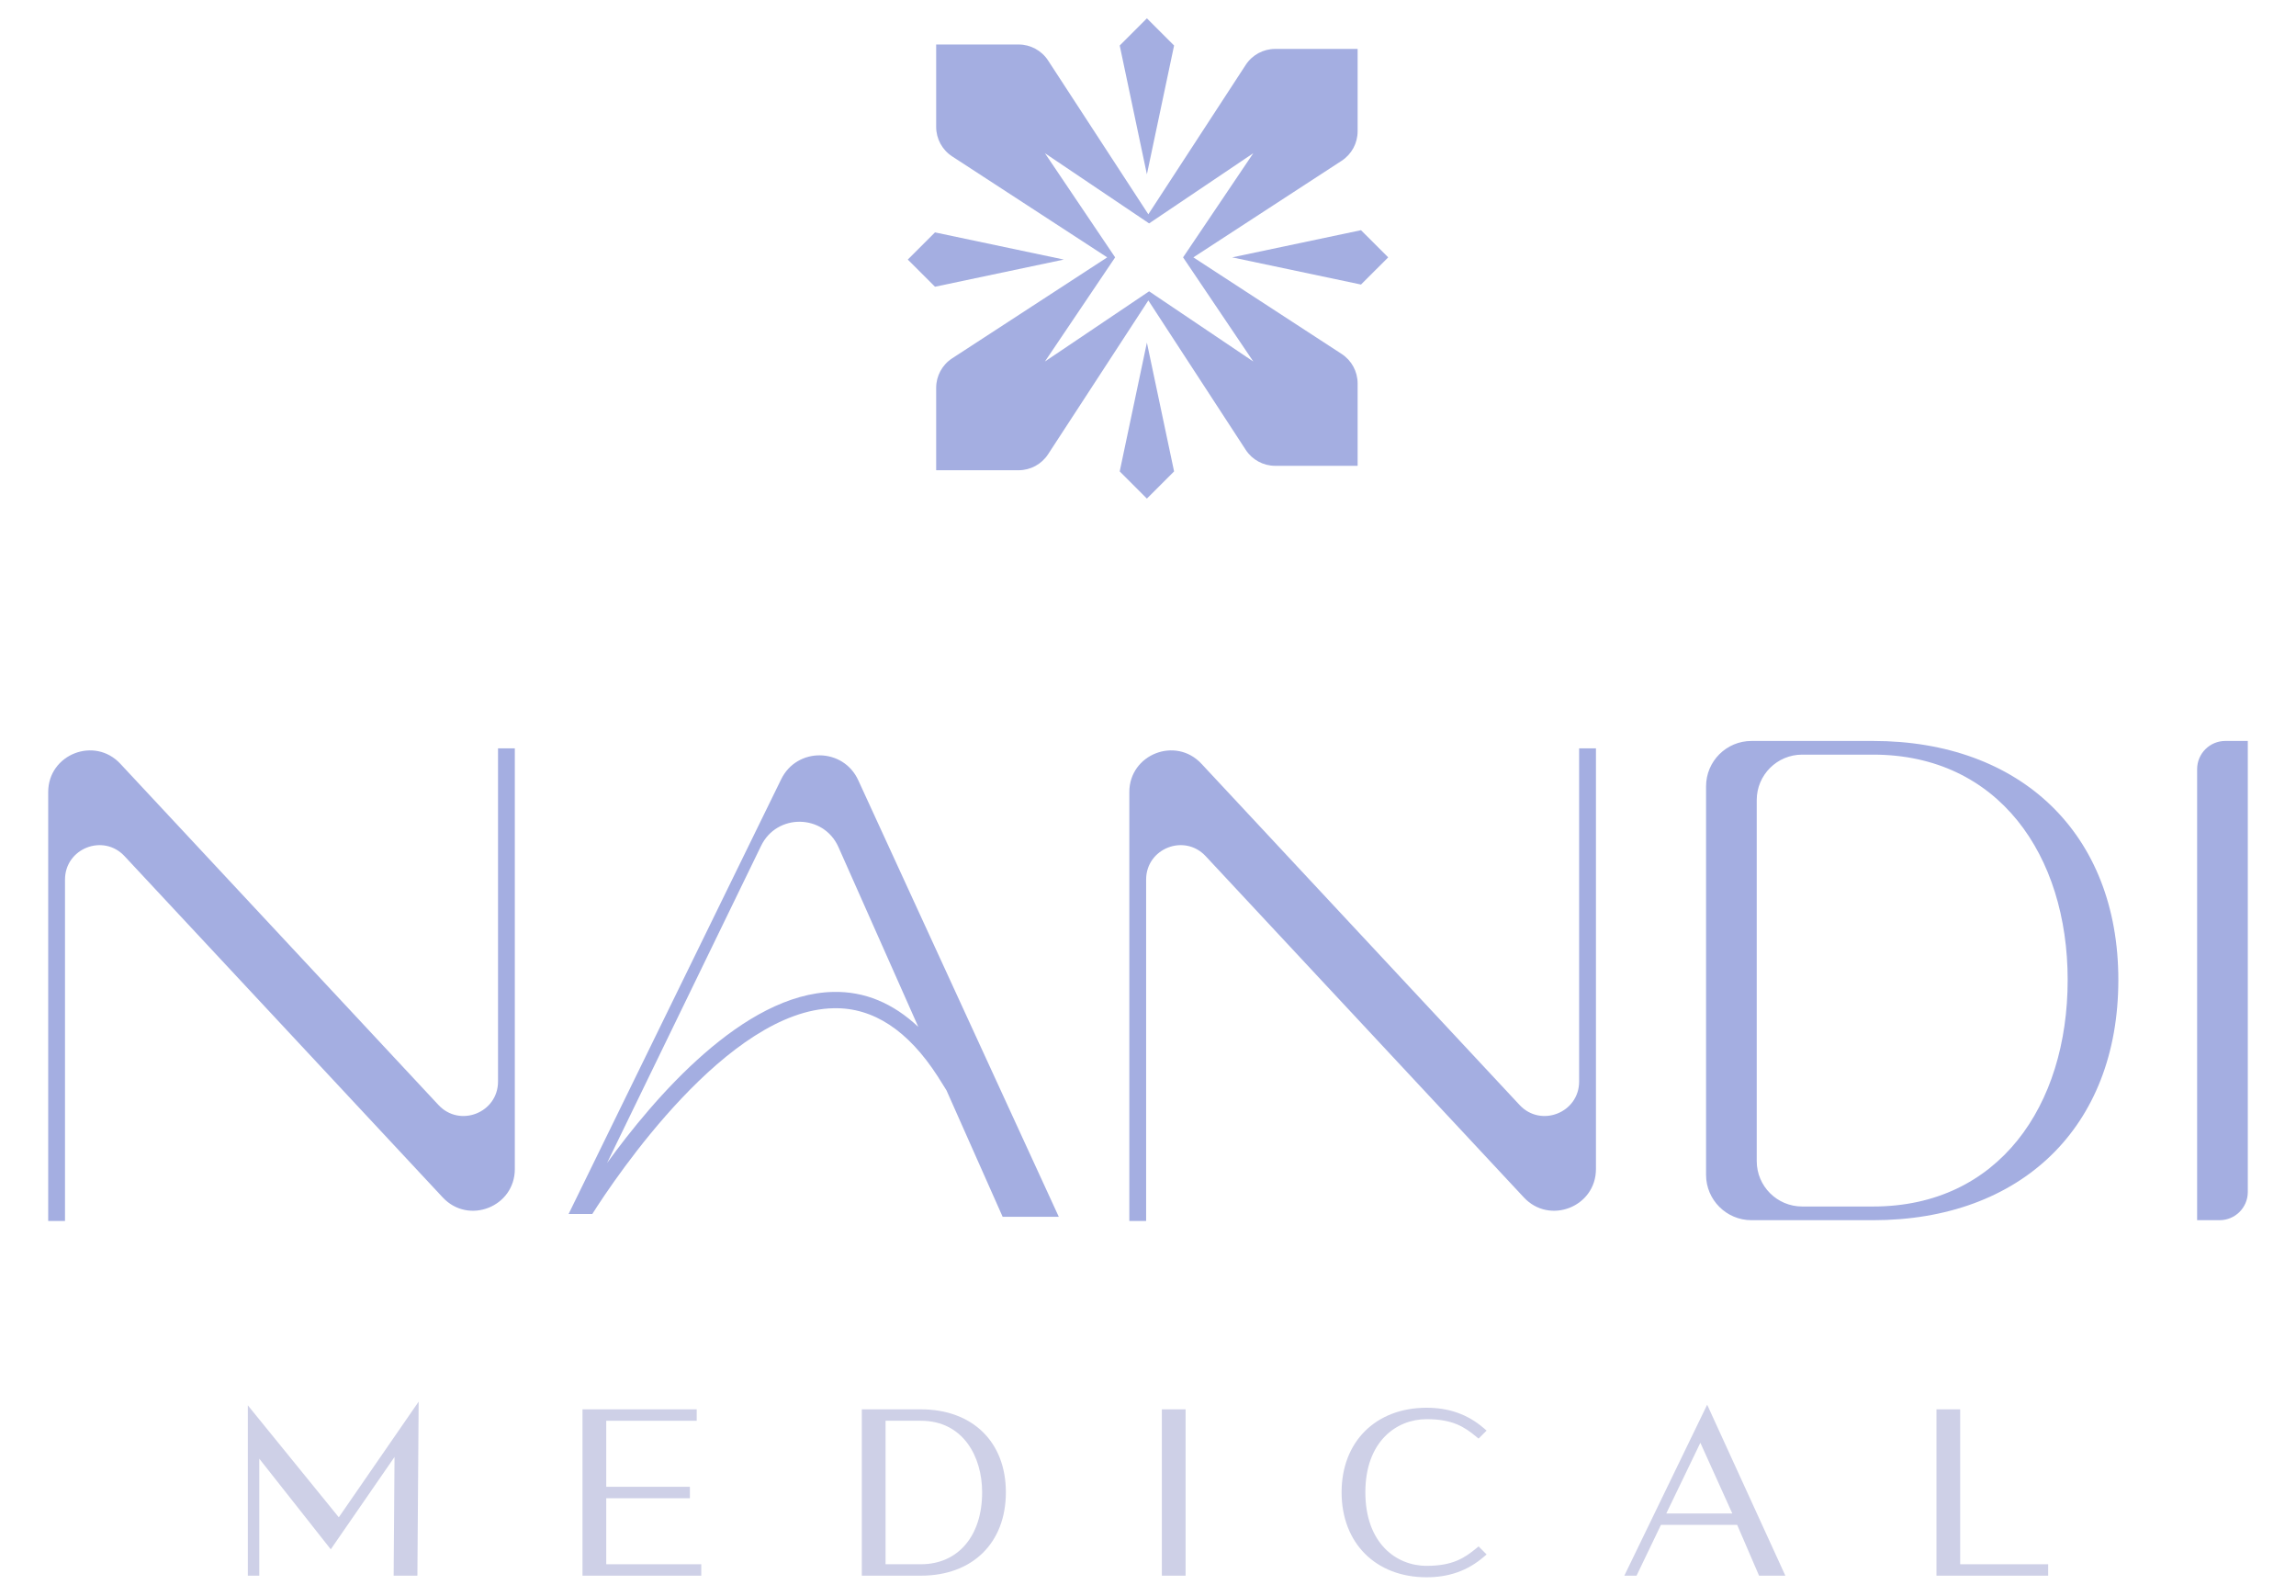
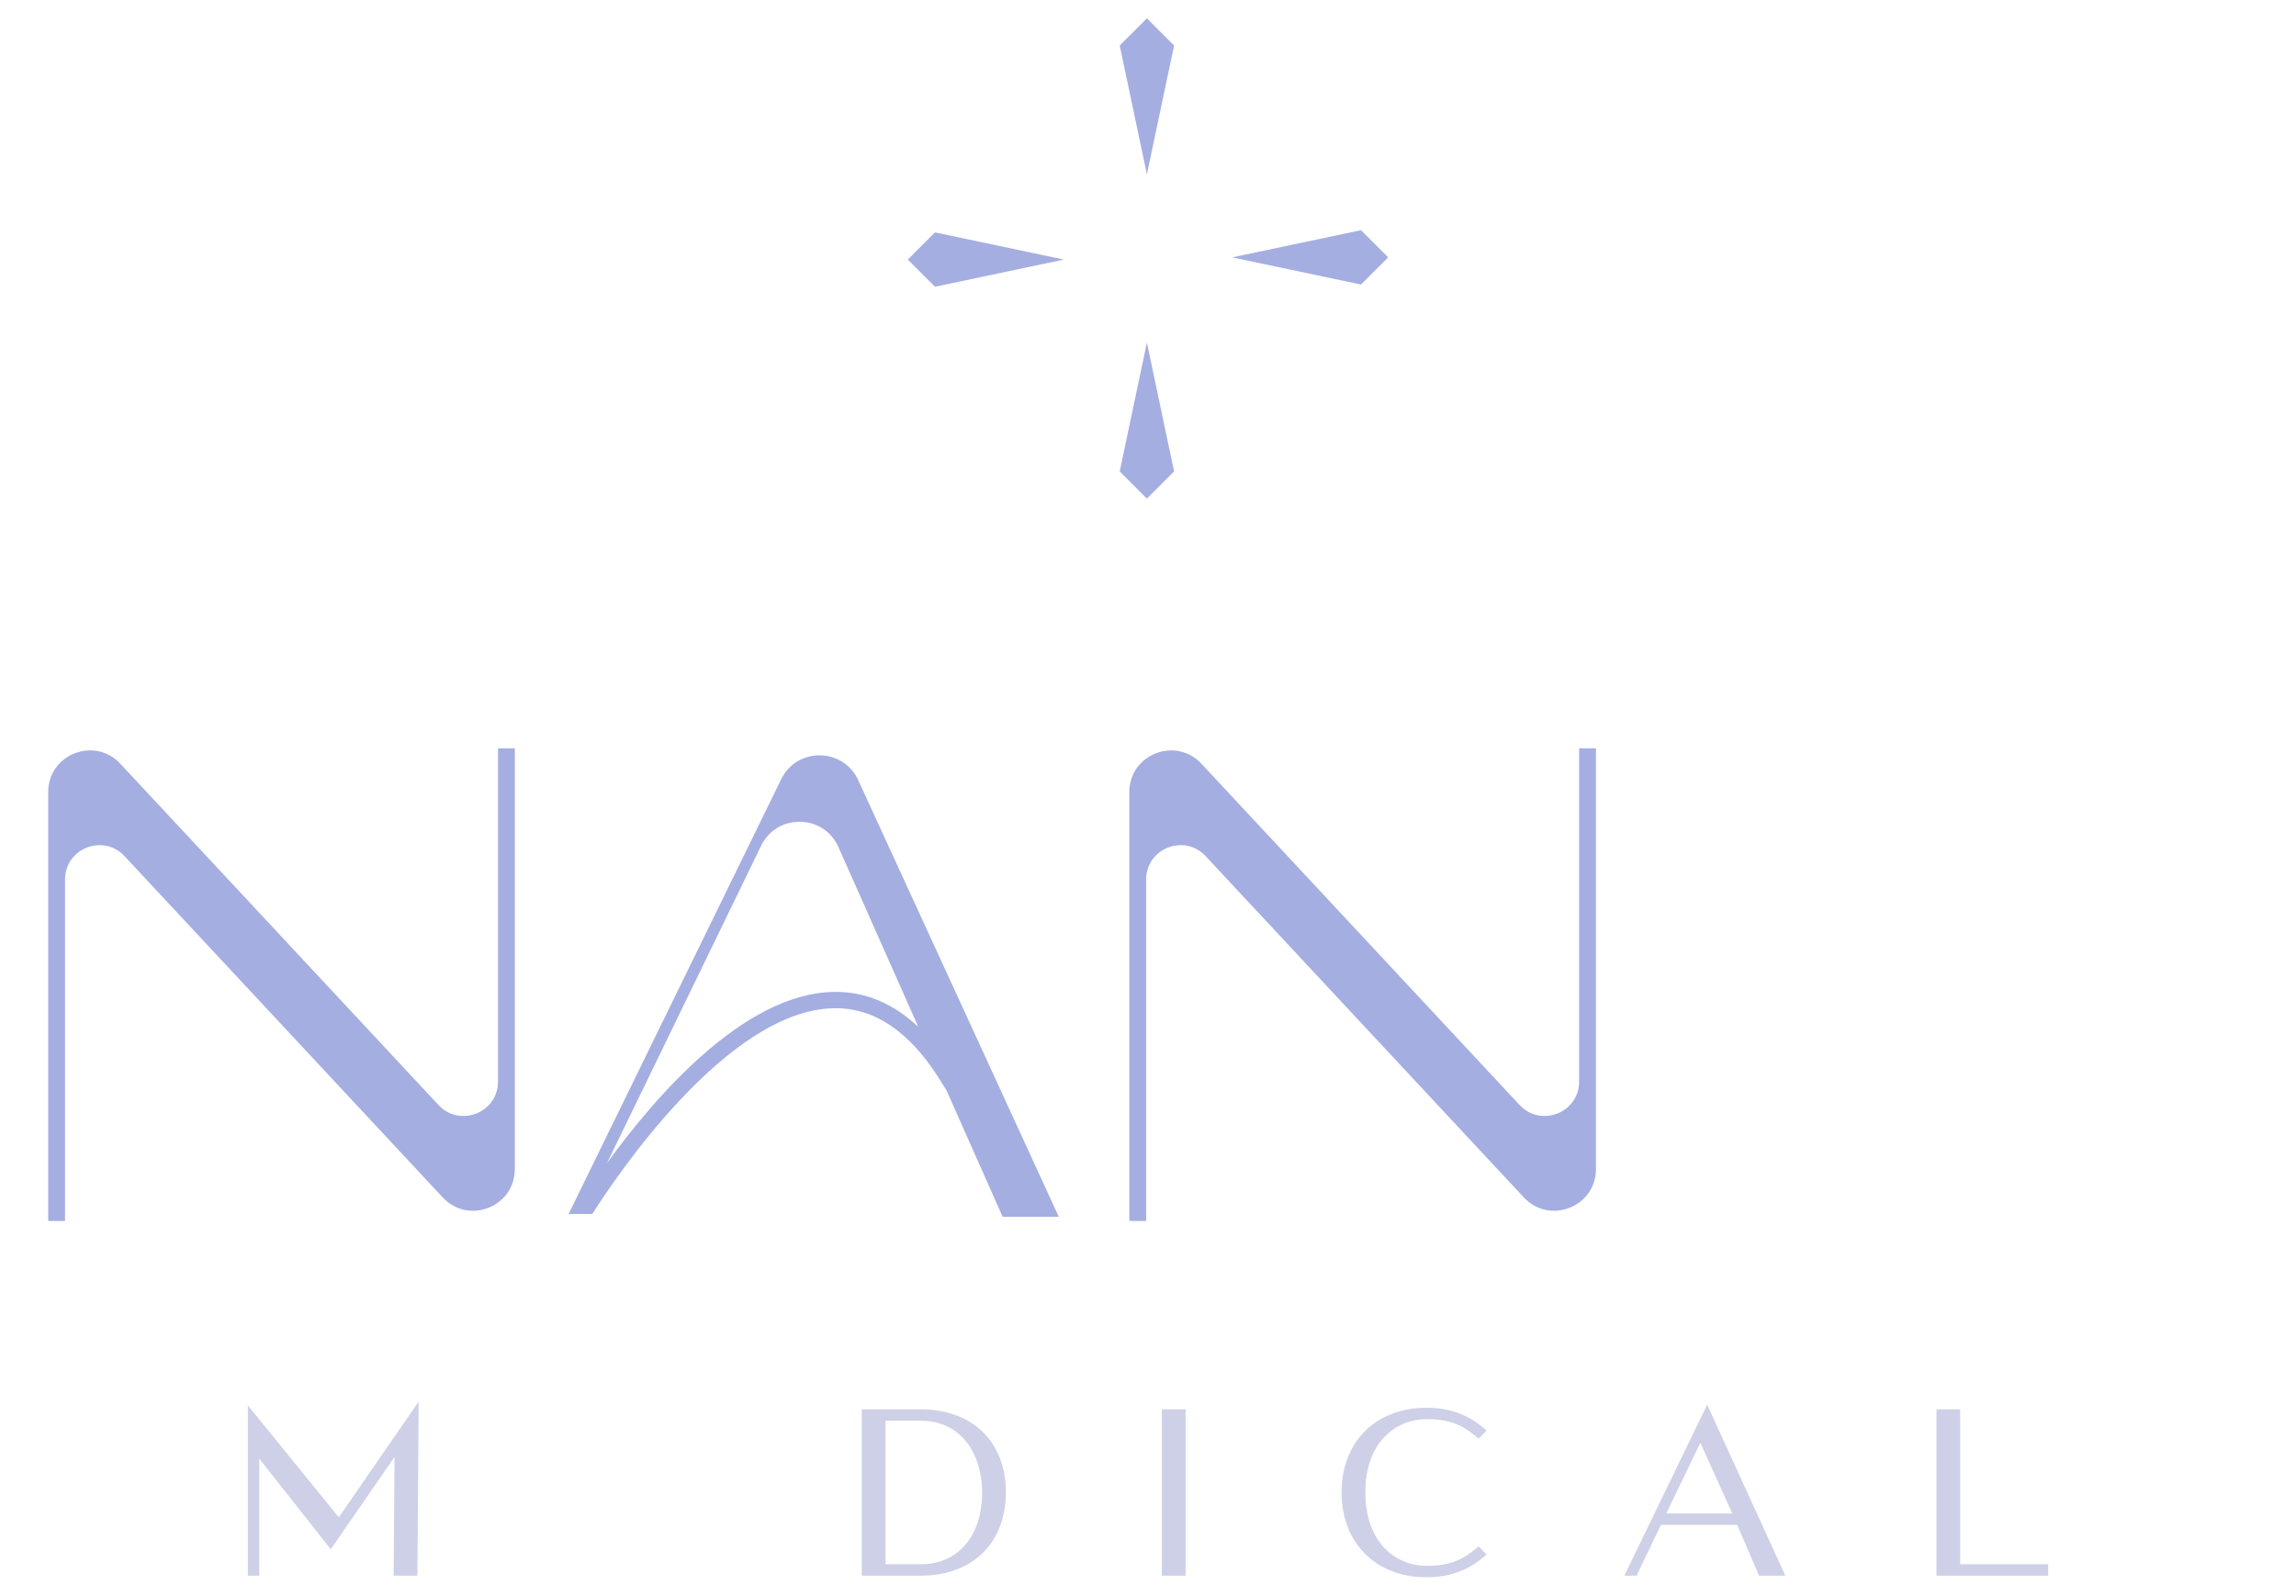
<svg xmlns="http://www.w3.org/2000/svg" width="141" height="98" viewBox="0 0 141 98" fill="none">
  <g clip-path="url(#clip0_1_9)">
    <path d="M15.22 86.314V96.775H15.923V89.59L20.313 95.156L24.228 89.484L24.175 96.775H25.633L25.71 86.085L20.806 93.19L15.22 86.314Z" fill="#CED0E7" />
-     <path d="M37.23 92.018H42.367V91.316H37.23V87.261H42.786V86.559H35.772V96.775H43.066V96.073H37.23V92.018Z" fill="#CED0E7" />
    <mask id="mask0_1_9" style="mask-type:luminance" maskUnits="userSpaceOnUse" x="0" y="0" width="141" height="98">
      <path d="M141 0H0V98H141V0Z" fill="white" />
    </mask>
    <g mask="url(#mask0_1_9)">
      <path d="M56.551 86.559H52.925V96.775H56.551C59.723 96.775 61.772 94.765 61.772 91.653C61.772 88.558 59.723 86.559 56.551 86.559ZM54.383 87.26H56.551C59.151 87.26 60.314 89.467 60.314 91.653C60.314 94.338 58.837 96.073 56.551 96.073H54.383V87.26Z" fill="#CED0E7" />
    </g>
    <mask id="mask1_1_9" style="mask-type:luminance" maskUnits="userSpaceOnUse" x="0" y="0" width="141" height="98">
      <path d="M141 0H0V98H141V0Z" fill="white" />
    </mask>
    <g mask="url(#mask1_1_9)">
      <path d="M72.809 86.559H71.351V96.775H72.809V86.559Z" fill="#CED0E7" />
    </g>
    <mask id="mask2_1_9" style="mask-type:luminance" maskUnits="userSpaceOnUse" x="0" y="0" width="141" height="98">
      <path d="M141 0H0V98H141V0Z" fill="white" />
    </mask>
    <g mask="url(#mask2_1_9)">
      <path d="M87.611 87.163C89.223 87.163 89.943 87.648 90.653 88.234L90.801 88.356L91.294 87.864L91.121 87.715C90.139 86.871 88.991 86.461 87.611 86.461C84.488 86.461 82.389 88.547 82.389 91.653C82.389 94.775 84.488 96.873 87.611 96.873C88.99 96.873 90.139 96.463 91.121 95.619L91.294 95.471L90.802 94.978L90.654 95.099C89.938 95.685 89.215 96.171 87.611 96.171C85.738 96.171 83.848 94.774 83.848 91.653C83.848 88.551 85.738 87.163 87.611 87.163Z" fill="#CED0E7" />
    </g>
    <mask id="mask3_1_9" style="mask-type:luminance" maskUnits="userSpaceOnUse" x="0" y="0" width="141" height="98">
      <path d="M141 0H0V98H141V0Z" fill="white" />
    </mask>
    <g mask="url(#mask3_1_9)">
      <path d="M99.752 96.775H100.502L102 93.655H106.682L108.026 96.775H109.641L104.839 86.274L99.752 96.775ZM102.329 92.953L104.421 88.612L106.382 92.953H102.329Z" fill="#CED0E7" />
    </g>
    <mask id="mask4_1_9" style="mask-type:luminance" maskUnits="userSpaceOnUse" x="0" y="0" width="141" height="98">
      <path d="M141 0H0V98H141V0Z" fill="white" />
    </mask>
    <g mask="url(#mask4_1_9)">
      <path d="M120.377 96.073V86.559H118.92V96.775H125.78V96.073H120.377Z" fill="#CED0E7" />
    </g>
    <mask id="mask5_1_9" style="mask-type:luminance" maskUnits="userSpaceOnUse" x="0" y="0" width="141" height="98">
      <path d="M141 0H0V98H141V0Z" fill="white" />
    </mask>
    <g mask="url(#mask5_1_9)">
      <path d="M2.96 74.989V48.649C2.96 46.328 5.804 45.208 7.387 46.906L26.928 67.867C28.235 69.269 30.584 68.344 30.584 66.427V45.962H31.616V71.801C31.616 74.122 28.772 75.242 27.189 73.544L7.648 52.583C6.341 51.181 3.992 52.106 3.992 54.022V74.989H2.96V74.989Z" fill="#A4AEE1" />
    </g>
    <mask id="mask6_1_9" style="mask-type:luminance" maskUnits="userSpaceOnUse" x="0" y="0" width="141" height="98">
      <path d="M141 0H0V98H141V0Z" fill="white" />
    </mask>
    <g mask="url(#mask6_1_9)">
      <path d="M69.353 74.989V48.649C69.353 46.328 72.197 45.208 73.78 46.906L93.32 67.867C94.627 69.269 96.976 68.344 96.976 66.427V45.962H98.009V71.801C98.009 74.122 95.164 75.242 93.582 73.544L74.041 52.583C72.734 51.181 70.385 52.106 70.385 54.022V74.989H69.353V74.989Z" fill="#A4AEE1" />
    </g>
    <mask id="mask7_1_9" style="mask-type:luminance" maskUnits="userSpaceOnUse" x="0" y="0" width="141" height="98">
-       <path d="M141 0H0V98H141V0Z" fill="white" />
-     </mask>
+       </mask>
    <g mask="url(#mask7_1_9)">
      <path d="M104.771 72.153V48.297C104.771 46.756 106.02 45.508 107.56 45.508H115.034C124.076 45.508 130.09 51.184 130.09 60.183C130.09 69.265 124.076 74.942 115.034 74.942H107.56C106.02 74.942 104.771 73.693 104.771 72.153ZM107.883 71.312C107.883 72.852 109.132 74.101 110.673 74.101H115.033C122.73 74.101 126.978 67.919 126.978 60.183C126.978 52.53 122.73 46.348 115.033 46.348H110.673C109.132 46.348 107.883 47.597 107.883 49.137V71.312Z" fill="#A4AEE1" />
    </g>
    <mask id="mask8_1_9" style="mask-type:luminance" maskUnits="userSpaceOnUse" x="0" y="0" width="141" height="98">
      <path d="M141 0H0V98H141V0Z" fill="white" />
    </mask>
    <g mask="url(#mask8_1_9)">
-       <path d="M134.928 74.942V47.24C134.928 46.283 135.704 45.508 136.66 45.508H138.04V73.21C138.04 74.166 137.264 74.942 136.307 74.942H134.928Z" fill="#A4AEE1" />
-     </g>
+       </g>
    <mask id="mask9_1_9" style="mask-type:luminance" maskUnits="userSpaceOnUse" x="0" y="0" width="141" height="98">
      <path d="M141 0H0V98H141V0Z" fill="white" />
    </mask>
    <g mask="url(#mask9_1_9)">
      <path d="M52.707 47.921C51.786 45.906 48.935 45.875 47.969 47.868L34.919 74.56H36.374C37.798 72.314 44.675 62.038 51.202 61.924C53.627 61.874 55.769 63.29 57.585 66.107C57.772 66.397 57.952 66.684 58.125 66.967L61.574 74.734H65.022L52.707 47.921ZM51.184 60.922C45.649 61.019 40.151 67.458 37.279 71.431L46.738 51.952C47.704 49.95 50.568 49.985 51.483 52.011L56.394 63.07C54.837 61.606 53.094 60.882 51.184 60.922Z" fill="#A4AEE1" />
    </g>
    <mask id="mask10_1_9" style="mask-type:luminance" maskUnits="userSpaceOnUse" x="0" y="0" width="141" height="98">
      <path d="M141 0H0V98H141V0Z" fill="white" />
    </mask>
    <g mask="url(#mask10_1_9)">
      <path d="M70.432 1.127L68.763 2.796L70.432 10.707L72.102 2.796L70.432 1.127Z" fill="#A4AEE1" />
    </g>
    <mask id="mask11_1_9" style="mask-type:luminance" maskUnits="userSpaceOnUse" x="0" y="0" width="141" height="98">
      <path d="M141 0H0V98H141V0Z" fill="white" />
    </mask>
    <g mask="url(#mask11_1_9)">
      <path d="M55.749 15.942L57.419 14.273L65.331 15.942L57.419 17.611L55.749 15.942Z" fill="#A4AEE1" />
    </g>
    <mask id="mask12_1_9" style="mask-type:luminance" maskUnits="userSpaceOnUse" x="0" y="0" width="141" height="98">
      <path d="M141 0H0V98H141V0Z" fill="white" />
    </mask>
    <g mask="url(#mask12_1_9)">
      <path d="M70.432 30.622L72.102 28.953L70.432 21.043L68.763 28.953L70.432 30.622Z" fill="#A4AEE1" />
    </g>
    <mask id="mask13_1_9" style="mask-type:luminance" maskUnits="userSpaceOnUse" x="0" y="0" width="141" height="98">
      <path d="M141 0H0V98H141V0Z" fill="white" />
    </mask>
    <g mask="url(#mask13_1_9)">
      <path d="M85.251 15.807L83.581 17.476L75.669 15.807L83.581 14.138L85.251 15.807Z" fill="#A4AEE1" />
    </g>
    <mask id="mask14_1_9" style="mask-type:luminance" maskUnits="userSpaceOnUse" x="0" y="0" width="141" height="98">
      <path d="M141 0H0V98H141V0Z" fill="white" />
    </mask>
    <g mask="url(#mask14_1_9)">
-       <path d="M83.373 8.065V3.004H78.311C77.581 3.004 76.9 3.373 76.501 3.985L70.521 13.162L64.364 3.714C63.965 3.102 63.284 2.733 62.553 2.733H57.491V7.794C57.491 8.525 57.86 9.206 58.472 9.604L67.995 15.807L58.472 22.009C57.86 22.408 57.491 23.089 57.491 23.819V28.881H62.553C63.284 28.881 63.965 28.512 64.364 27.9L70.521 18.452L76.501 27.628C76.9 28.241 77.581 28.61 78.311 28.61H83.373V23.548C83.373 22.818 83.004 22.137 82.392 21.738L73.286 15.807L82.392 9.875C83.004 9.476 83.373 8.796 83.373 8.065ZM72.654 15.807L76.965 22.202L70.568 17.892L64.171 22.202L68.482 15.807L64.171 9.411L70.568 13.721L76.965 9.411L72.654 15.807Z" fill="#A4AEE1" />
-     </g>
+       </g>
  </g>
  <defs>
    <clipPath id="clip0_1_9">
      <rect width="141" height="98" fill="white" />
    </clipPath>
  </defs>
</svg>